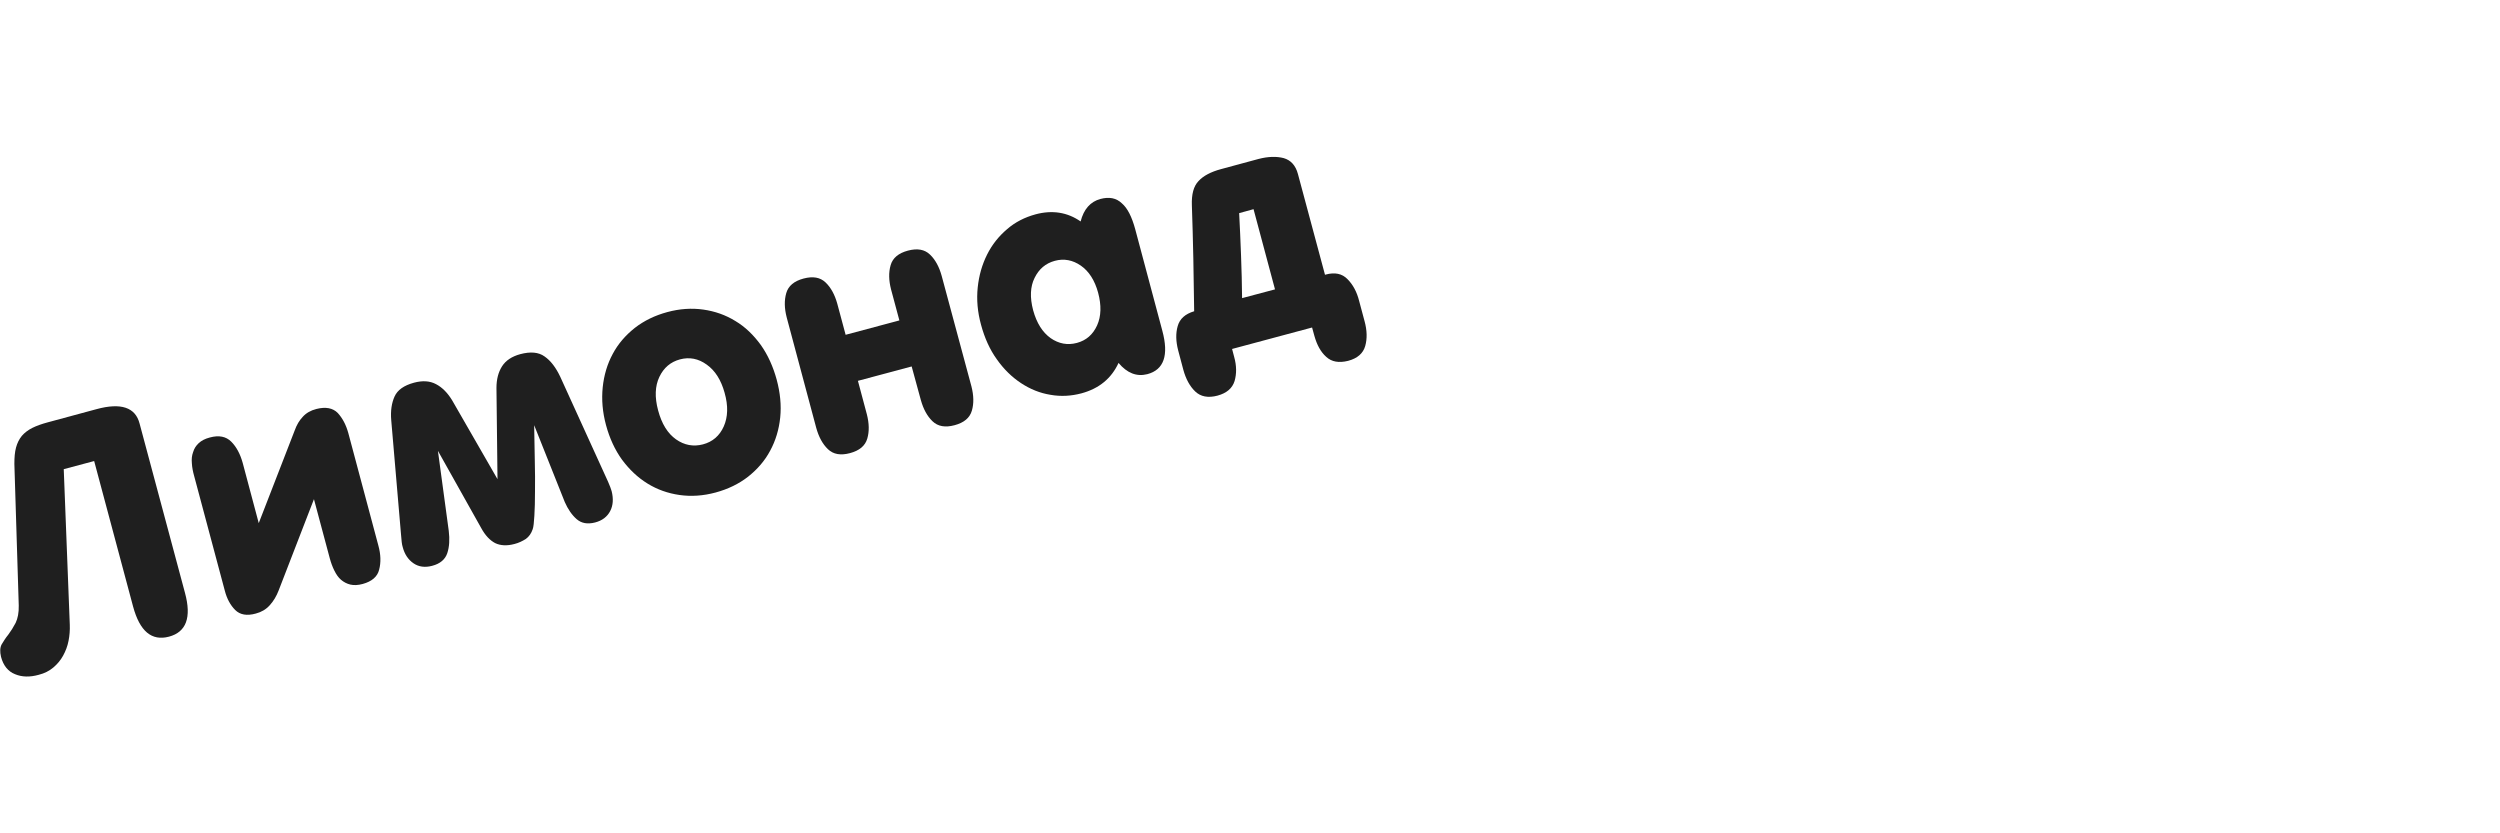
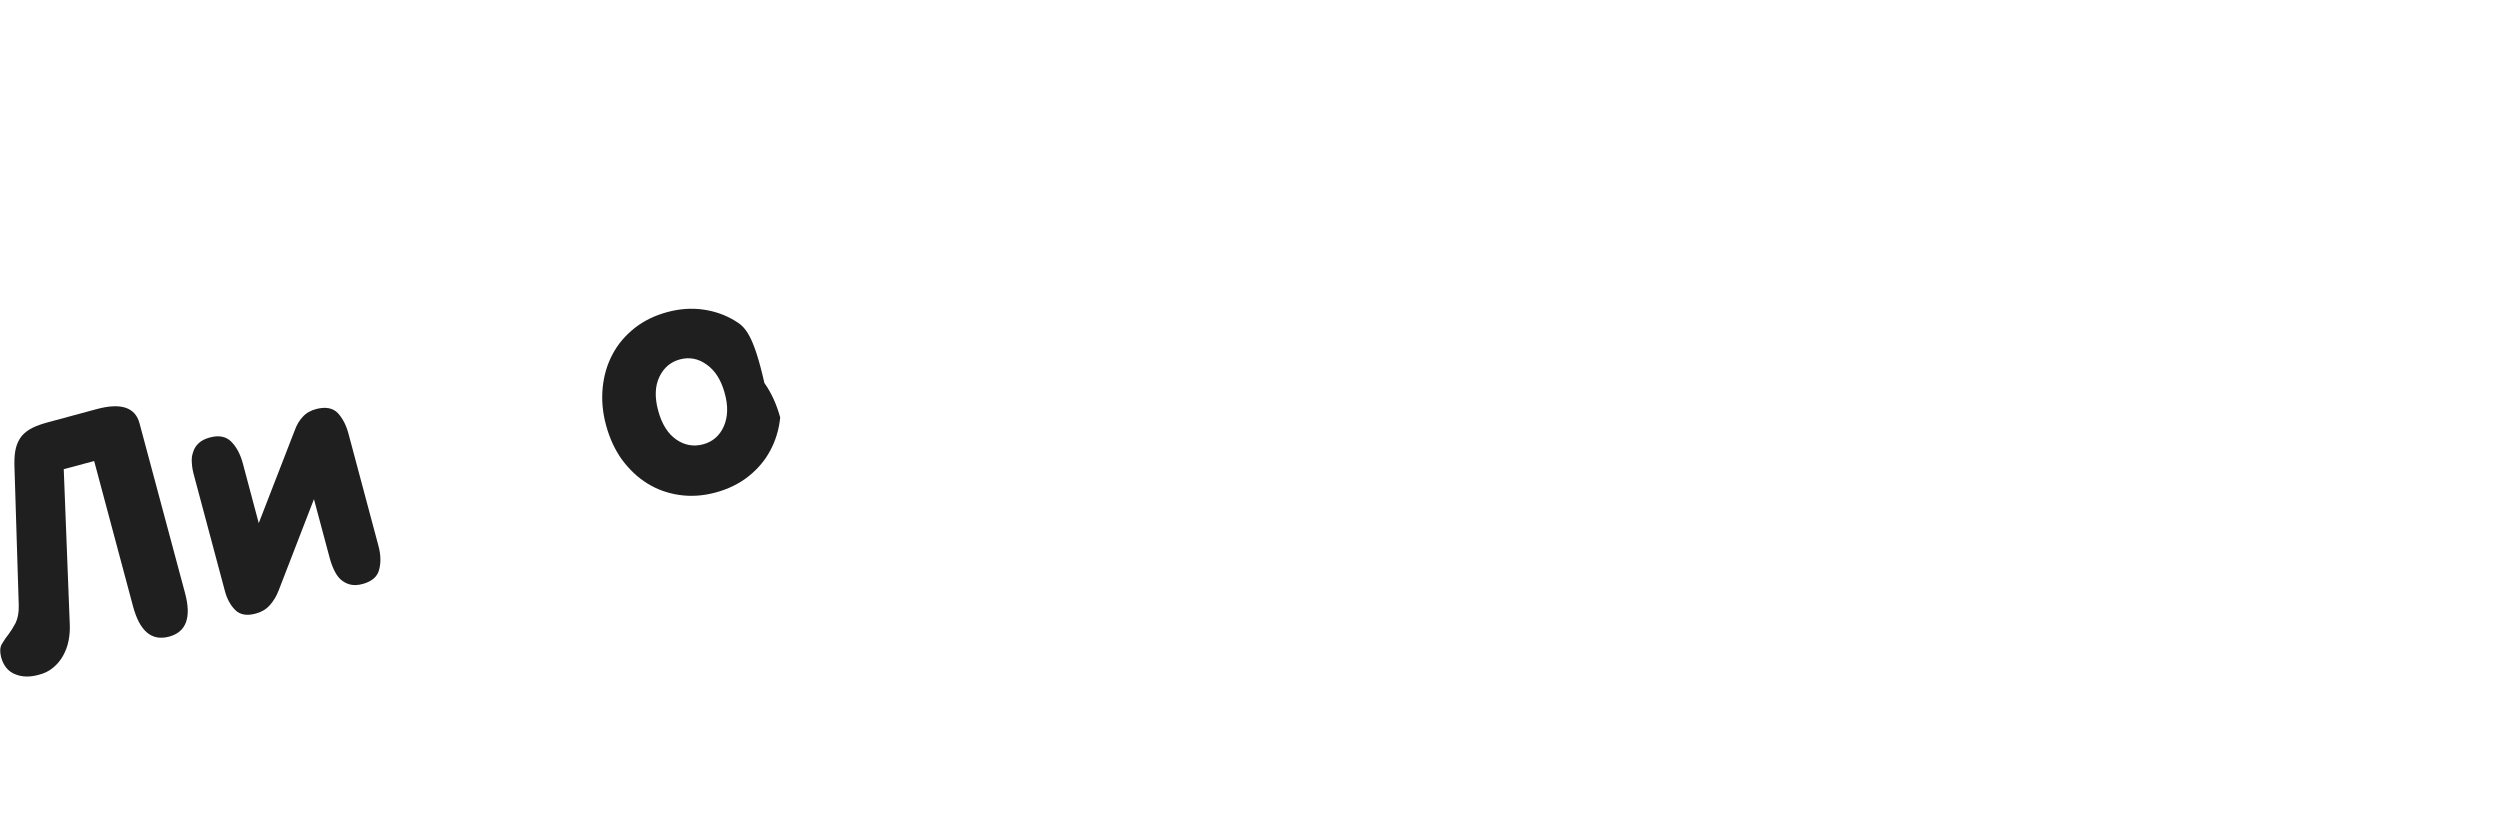
<svg xmlns="http://www.w3.org/2000/svg" version="1.1" id="Слой_1" x="0px" y="0px" viewBox="0 0 1200 400" style="enable-background:new 0 0 1200 400;" xml:space="preserve">
  <style type="text/css">
	.st0{fill:#1F1F1F;}
</style>
  <g>
    <path class="st0" d="M46.3,196.4l-23.3,6.3c-3,0.8-5.5,1.7-7.5,2.7c-2,1-3.7,2.3-5,3.8c-1.3,1.6-2.2,3.4-2.8,5.6   c-0.6,2.2-0.8,4.8-0.8,7.9L9,290.6c0.1,3.5-0.5,6.3-1.5,8.4c-1.1,2.1-2.3,4-3.5,5.6c-1.3,1.6-2.3,3.2-3.2,4.7   c-0.8,1.5-0.9,3.5-0.3,6c1.1,4.2,3.4,7,6.7,8.3c3.3,1.4,7.1,1.5,11.4,0.3c2.8-0.7,5.1-1.9,7-3.5c1.9-1.6,3.5-3.5,4.7-5.7   c1.2-2.2,2.1-4.5,2.6-7.1c0.5-2.5,0.7-5.1,0.6-7.7l-2.9-74.7l14.6-3.9l18.7,69.9c3.2,11.8,8.9,16.6,17.2,14.4   c8.3-2.2,10.9-9.2,7.7-21L67,203.3C65,195.5,58,193.2,46.3,196.4z" />
    <path class="st0" d="M151.9,196.3c-2.8,0.7-5,2-6.6,3.8c-1.7,1.8-2.9,3.9-3.8,6.4l-17.3,44.6l-7.7-28.9c-1.2-4.3-3-7.7-5.5-10.2   c-2.5-2.5-5.9-3.2-10.3-2c-2.3,0.6-4,1.5-5.3,2.7c-1.3,1.2-2.2,2.6-2.7,4.3c-0.6,1.6-0.8,3.4-0.6,5.4c0.1,1.9,0.5,4,1.1,6.1   l14.7,55c1,3.9,2.7,7,5,9.3c2.3,2.3,5.6,2.9,9.9,1.7c2.7-0.7,4.9-2,6.7-4c1.8-2,3.2-4.3,4.3-7.2l16.9-43.7l7.6,28.4   c0.6,2.2,1.3,4.1,2.2,5.9c0.9,1.8,1.9,3.3,3.2,4.4c1.3,1.1,2.8,1.9,4.5,2.3c1.7,0.4,3.7,0.3,5.9-0.3c4.4-1.2,7.1-3.5,7.9-6.9   c0.9-3.4,0.8-7.3-0.4-11.6l-14.4-53.9c-1.1-4-2.8-7.2-5.1-9.7C159.7,195.8,156.3,195.2,151.9,196.3z" />
-     <path class="st0" d="M268.9,180.8c-2.1-4.4-4.5-7.6-7.5-9.7c-2.9-2.1-6.8-2.4-11.7-1.1c-4,1.1-6.9,3-8.7,5.8   c-1.8,2.8-2.7,6.3-2.7,10.4l0.5,43.8L217,192.1c-2.2-3.6-4.8-6.2-7.7-7.7c-3-1.6-6.5-1.8-10.6-0.7c-4.8,1.3-7.9,3.5-9.3,6.6   c-1.4,3.1-2,6.9-1.6,11.5l4.7,54.9c0.2,2.7,0.4,4.7,0.8,5.9c0.9,3.5,2.7,6.1,5.2,7.8c2.5,1.7,5.5,2.1,8.9,1.2   c3.9-1,6.3-3.1,7.3-6.1c1-3,1.2-6.6,0.7-10.7l-5.2-38.4l20.8,37.1c1.9,3.5,4.2,5.9,6.7,7.2c2.5,1.2,5.6,1.4,9.3,0.4   c2-0.5,3.8-1.4,5.4-2.4c1.5-1.1,2.6-2.6,3.3-4.7c0.4-1.1,0.6-3.2,0.8-6.5c0.2-3.2,0.3-7.1,0.3-11.6c0.1-4.5,0-9.5-0.1-15   c-0.1-5.5-0.2-11.1-0.3-16.8l14.7,36.9c1.5,3.4,3.4,6.2,5.7,8.2c2.3,2,5.2,2.5,8.8,1.6c3.5-0.9,5.9-2.8,7.3-5.5   c1.4-2.7,1.6-5.9,0.7-9.5c-0.3-1-0.8-2.5-1.7-4.5L268.9,180.8z" />
-     <path class="st0" d="M353,154.1c-4.7-2.9-9.8-4.7-15.4-5.5c-5.6-0.8-11.4-0.4-17.3,1.2c-5.9,1.6-11.1,4.1-15.6,7.6   c-4.4,3.5-8,7.6-10.6,12.5c-2.6,4.8-4.2,10.2-4.8,16c-0.6,5.9-0.1,11.9,1.6,18.2c1.7,6.3,4.3,11.9,7.7,16.6   c3.5,4.7,7.5,8.5,12.2,11.4c4.7,2.9,9.8,4.7,15.4,5.5c5.6,0.8,11.4,0.4,17.3-1.2c5.9-1.6,11.1-4.1,15.6-7.6   c4.4-3.5,8-7.6,10.6-12.5c2.6-4.8,4.2-10.1,4.8-15.9c0.6-5.8,0-11.9-1.7-18.2c-1.7-6.2-4.2-11.8-7.6-16.6   C361.7,160.8,357.7,156.9,353,154.1z M347.4,204.7c-2,4.5-5.4,7.4-10,8.6c-4.6,1.2-8.9,0.4-12.9-2.4c-4-2.8-6.9-7.5-8.6-13.9   c-1.7-6.3-1.5-11.7,0.6-16.1c2.1-4.4,5.4-7.2,9.9-8.4c4.5-1.2,8.8-0.4,12.8,2.5c4.1,2.9,6.9,7.4,8.6,13.5   C349.6,194.8,349.4,200.2,347.4,204.7z" />
-     <path class="st0" d="M435.8,120.3c-4.5,1.2-7.3,3.5-8.3,7c-1,3.5-0.9,7.3,0.2,11.6l4,14.9l-25.8,6.9l-4-14.9   c-1.2-4.3-3-7.7-5.6-10.2c-2.6-2.5-6.1-3.1-10.6-1.9c-4.5,1.2-7.3,3.5-8.3,7c-1,3.5-0.9,7.3,0.2,11.6l14.2,53.1   c1.2,4.3,3,7.7,5.6,10.2c2.6,2.5,6.1,3.1,10.6,1.9c4.5-1.2,7.3-3.5,8.3-7c1-3.4,0.9-7.3-0.2-11.6l-4.3-16.1l25.8-6.9L442,192   c1.2,4.3,3,7.7,5.6,10.2c2.6,2.5,6.1,3.1,10.6,1.9c4.5-1.2,7.3-3.5,8.3-7c1-3.4,0.9-7.3-0.2-11.6L452,132.4   c-1.2-4.3-3-7.7-5.6-10.2C443.8,119.7,440.3,119.1,435.8,120.3z" />
-     <path class="st0" d="M528.2,95.5c-4.8,1.3-8,4.9-9.5,10.8c-6.3-4.4-13.6-5.6-21.7-3.4c-5.1,1.4-9.7,3.7-13.6,7.1   c-4,3.4-7.2,7.4-9.6,12.2c-2.4,4.8-3.9,10-4.5,15.8c-0.6,5.8-0.1,11.7,1.6,17.9c1.7,6.3,4.2,11.9,7.6,16.6   c3.3,4.7,7.2,8.5,11.6,11.4c4.4,2.9,9.1,4.8,14.1,5.6c5,0.9,10,0.6,14.9-0.7c8.5-2.3,14.4-7.2,17.8-14.6c4.1,4.9,8.7,6.7,13.8,5.4   c8-2.1,10.4-9.1,7.2-20.9l-13-48.7c-1.6-5.9-3.7-10.1-6.4-12.4C535.8,95,532.4,94.4,528.2,95.5z M526.6,156.2   c-2,4.4-5.2,7.2-9.7,8.4c-4.5,1.2-8.7,0.4-12.6-2.3c-3.9-2.8-6.7-7.2-8.4-13.4c-1.6-6.1-1.4-11.3,0.7-15.5c2.1-4.3,5.3-7,9.7-8.2   c4.4-1.2,8.6-0.4,12.5,2.3c3.9,2.7,6.7,7.1,8.3,13C528.7,146.5,528.6,151.8,526.6,156.2z" />
-     <path class="st0" d="M646.8,134c-2.6-2.7-6.1-3.4-10.5-2.2l-0.3,0.1l-13-48.4c-1.1-4.1-3.4-6.6-6.8-7.6c-3.4-0.9-7.5-0.8-12.1,0.4   l-18.1,4.9c-4.8,1.3-8.4,3.2-10.7,5.7c-2.4,2.5-3.4,6.4-3.2,11.7c0.3,8.1,0.5,16.7,0.7,25.6c0.1,8.9,0.3,17.3,0.4,25.2   c-4.3,1.3-6.9,3.6-7.9,7.1c-1,3.5-0.9,7.3,0.2,11.6l2.5,9.4c1.2,4.4,3.1,7.9,5.7,10.4c2.6,2.5,6.2,3.2,10.7,2   c4.4-1.2,7.1-3.5,8.2-7c1-3.5,1-7.3-0.2-11.6l-1-3.8l38.4-10.3l1.1,4c1.2,4.3,3,7.7,5.7,10.1c2.6,2.4,6.1,3,10.5,1.9   c4.5-1.2,7.2-3.6,8.2-7.1c1-3.5,0.9-7.5-0.3-11.9l-2.6-9.7C651.3,140.1,649.4,136.6,646.8,134z M612,138.9l-15.8,4.2   c-0.1-6.8-0.2-13.6-0.5-20.5c-0.2-6.8-0.6-13.6-0.9-20.3l6.9-1.9L612,138.9z" />
+     <path class="st0" d="M353,154.1c-4.7-2.9-9.8-4.7-15.4-5.5c-5.6-0.8-11.4-0.4-17.3,1.2c-5.9,1.6-11.1,4.1-15.6,7.6   c-4.4,3.5-8,7.6-10.6,12.5c-2.6,4.8-4.2,10.2-4.8,16c-0.6,5.9-0.1,11.9,1.6,18.2c1.7,6.3,4.3,11.9,7.7,16.6   c3.5,4.7,7.5,8.5,12.2,11.4c4.7,2.9,9.8,4.7,15.4,5.5c5.6,0.8,11.4,0.4,17.3-1.2c5.9-1.6,11.1-4.1,15.6-7.6   c4.4-3.5,8-7.6,10.6-12.5c2.6-4.8,4.2-10.1,4.8-15.9c-1.7-6.2-4.2-11.8-7.6-16.6   C361.7,160.8,357.7,156.9,353,154.1z M347.4,204.7c-2,4.5-5.4,7.4-10,8.6c-4.6,1.2-8.9,0.4-12.9-2.4c-4-2.8-6.9-7.5-8.6-13.9   c-1.7-6.3-1.5-11.7,0.6-16.1c2.1-4.4,5.4-7.2,9.9-8.4c4.5-1.2,8.8-0.4,12.8,2.5c4.1,2.9,6.9,7.4,8.6,13.5   C349.6,194.8,349.4,200.2,347.4,204.7z" />
  </g>
</svg>